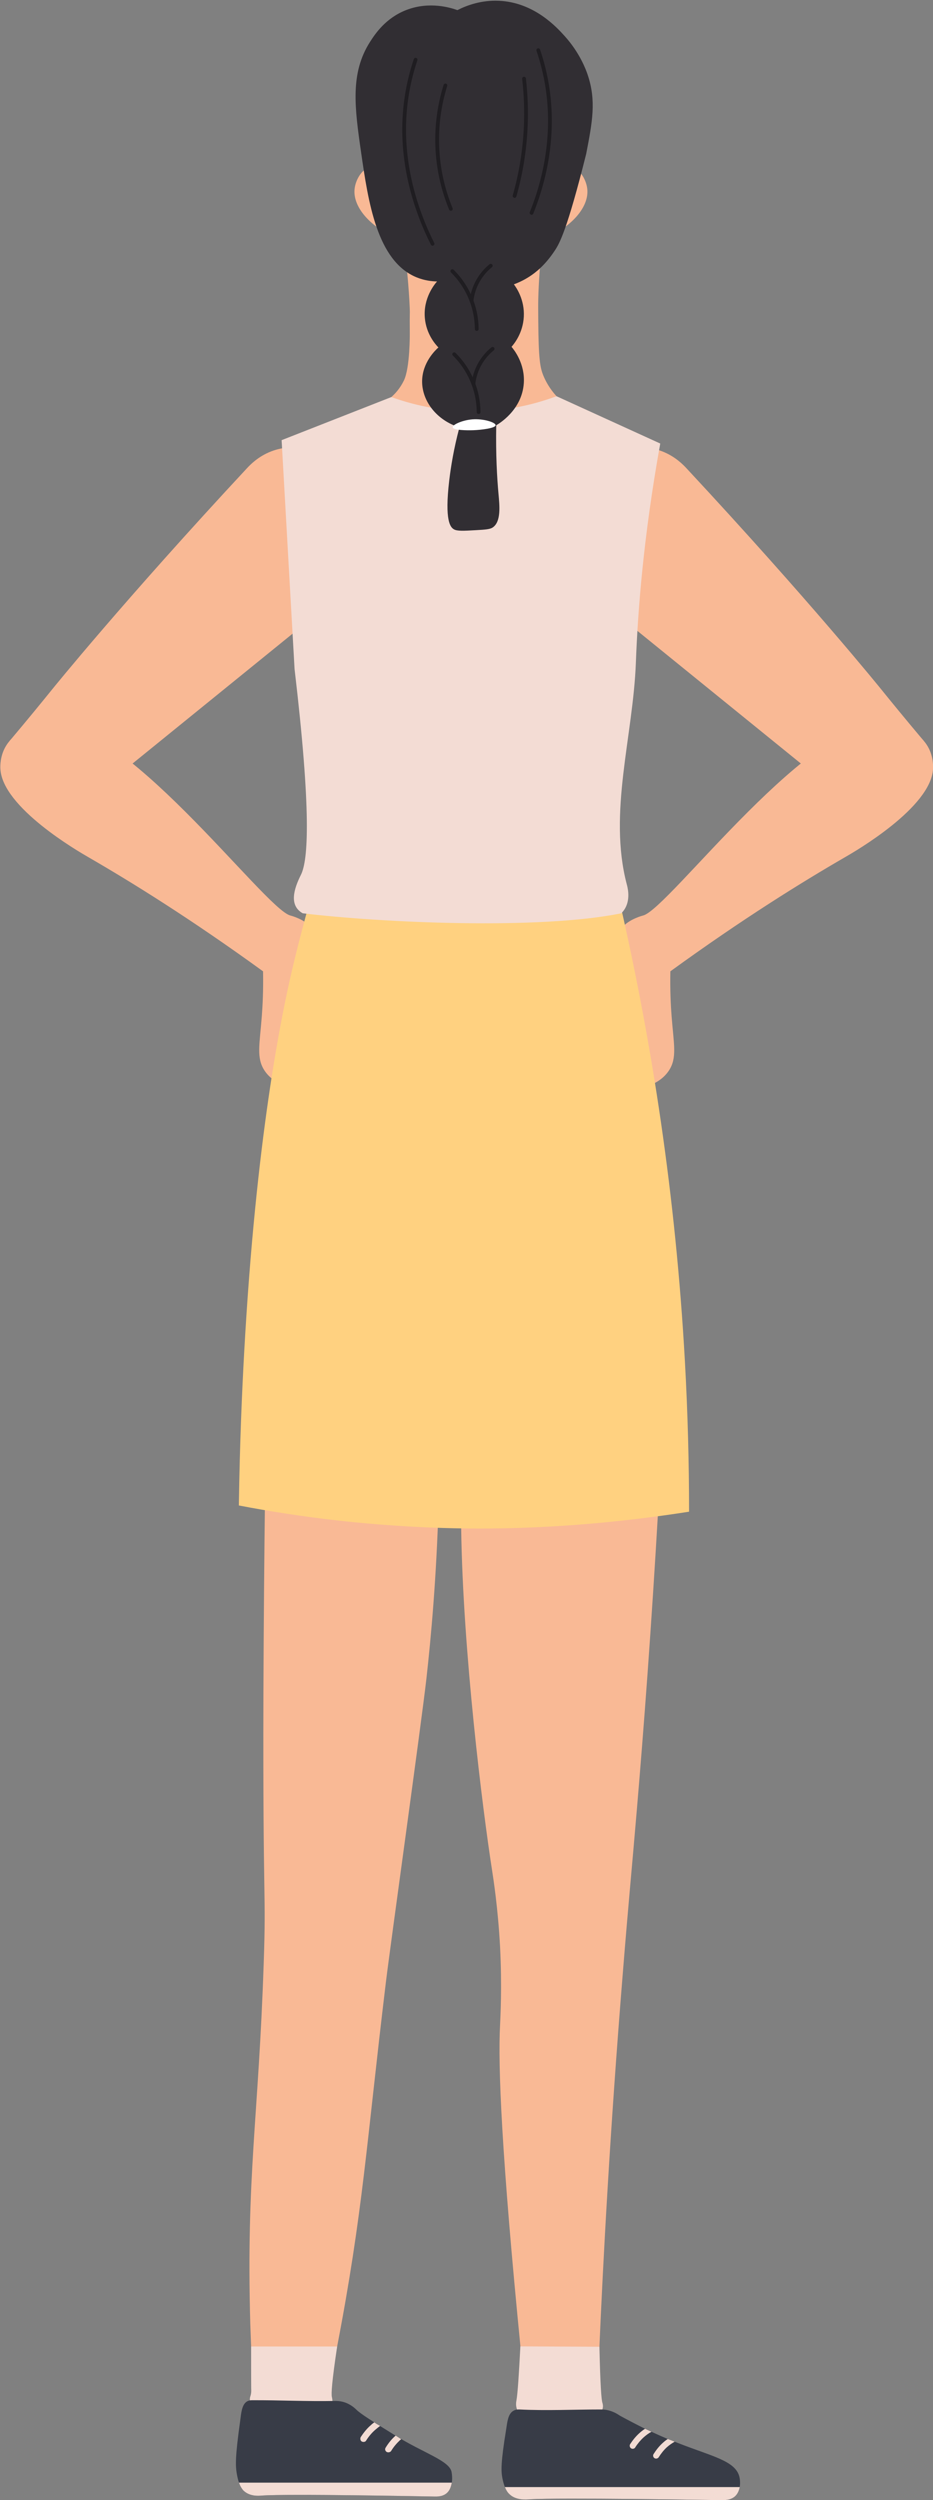
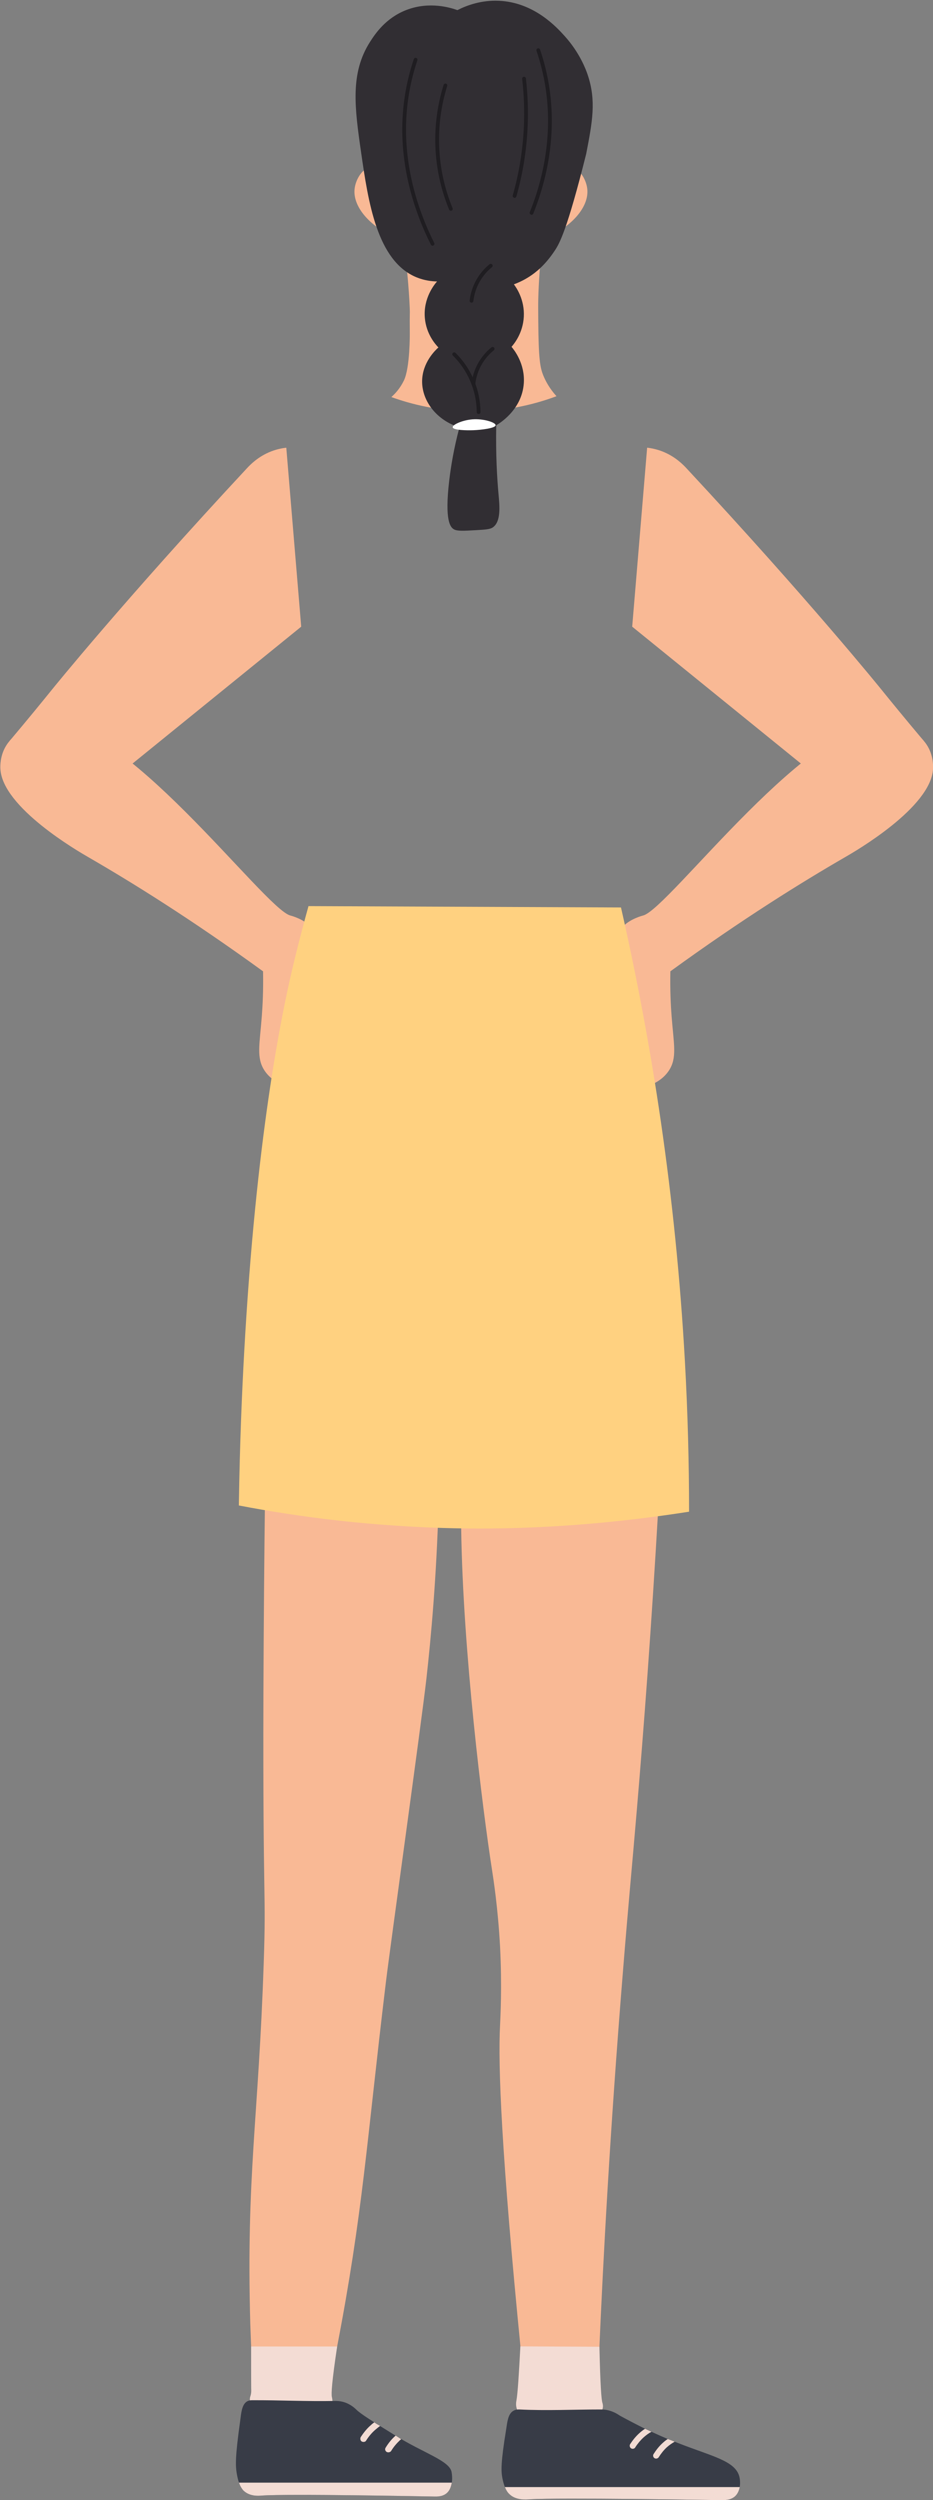
<svg xmlns="http://www.w3.org/2000/svg" height="2146.0" preserveAspectRatio="xMidYMid meet" version="1.0" viewBox="-0.3 -0.6 801.3 2146.0" width="801.3" zoomAndPan="magnify">
  <rect x="-0.3" y="-0.6" width="801.3" height="2146.0" fill="#808080" stroke="none" />
  <defs>
    <clipPath id="a">
      <path d="M 430 2067 L 636 2067 L 636 2145.461 L 430 2145.461 Z M 430 2067" />
    </clipPath>
    <clipPath id="b">
      <path d="M 433 2134 L 636 2134 L 636 2145.461 L 433 2145.461 Z M 433 2134" />
    </clipPath>
    <clipPath id="c">
      <path d="M 530 619 L 801.059 619 L 801.059 931 L 530 931 Z M 530 619" />
    </clipPath>
  </defs>
  <g>
    <g id="change1_2">
      <path d="M 565.266 1290.328 C 559.191 1396.398 552.469 1484.25 546.758 1551.52 C 542.375 1603.66 539.387 1633.16 534.602 1693.051 C 523.609 1828.238 517.656 1940.02 514.301 2018.41 L 447.16 2018.41 C 430.215 1847.262 427.355 1772.09 429.176 1737.82 C 429.422 1731.609 430.98 1705.469 429.176 1670.281 C 427.355 1636.91 423.48 1612.32 422.191 1603.922 C 414.168 1552.301 397.223 1417.109 395.793 1311.281 C 395.664 1304.68 395.664 1297.699 395.664 1290.328 L 565.266 1290.328" fill="#f9b995" />
    </g>
    <g id="change2_1">
      <path d="M 446.617 2013.422 C 469.242 2013.531 491.883 2013.629 514.512 2013.738 C 515.246 2046.461 516.18 2059.031 517.066 2061.84 C 517.172 2062.18 517.691 2063.648 517.504 2065.57 C 517.254 2067.941 516.004 2069.809 514.879 2071.102 C 492.559 2071.781 470.246 2072.461 447.938 2073.141 C 446.594 2072.039 444.809 2070.262 443.793 2067.648 C 442.398 2064.129 443.059 2060.879 443.246 2059.82 C 444.312 2053.98 445.387 2037.25 446.617 2013.422" fill="#f3dcd4" />
    </g>
    <g clip-path="url(#a)" id="change3_2">
      <path d="M 635.016 2134.199 C 634.496 2136.781 633.469 2139.379 631.648 2141.441 C 627.512 2145.711 620.789 2145.449 618.332 2145.449 C 609.789 2145.191 479.773 2143.129 454.805 2144.668 C 451.711 2144.93 443.035 2145.578 437.211 2140.281 C 436.172 2139.238 434.762 2137.691 433.32 2134.199 C 432.566 2132.262 431.785 2129.68 431.125 2126.301 C 430.098 2120.609 429.59 2114.02 434.492 2084.141 C 435.402 2078.449 435.922 2071.199 440.824 2068.602 C 442.906 2067.449 444.973 2067.578 445.871 2067.578 C 469.031 2068.738 492.32 2067.578 515.621 2067.578 C 516.379 2067.578 518.188 2067.578 520.656 2067.969 C 525.965 2068.988 529.84 2071.328 532.297 2073.012 C 539.93 2077.148 547.113 2080.898 553.707 2084.141 C 555.527 2085.039 557.512 2085.941 559.203 2086.719 C 564.246 2089.051 568.902 2091.109 573.18 2092.93 C 575.379 2093.699 577.305 2094.52 579.125 2095.262 C 580.164 2095.668 581.191 2096.031 582.102 2096.418 C 611.465 2107.941 631.461 2111.629 634.77 2125.531 C 635.312 2127.852 635.535 2131.102 635.016 2134.199" fill="#383c47" />
    </g>
    <g clip-path="url(#b)" id="change2_9">
      <path d="M 635.016 2134.199 C 634.496 2136.781 633.516 2139.418 631.648 2141.441 C 627.621 2145.82 620.789 2145.449 618.332 2145.449 C 609.789 2145.191 479.773 2143.129 454.805 2144.668 C 451.711 2144.93 442.906 2145.719 437.211 2140.281 C 436.145 2139.27 434.762 2137.691 433.32 2134.199 L 635.016 2134.199" fill="#f3dcd4" />
    </g>
    <g id="change2_2">
      <path d="M 559.203 2086.719 C 556.746 2088.012 554.547 2089.691 552.477 2091.512 C 549.773 2093.961 547.289 2096.941 545.246 2100.168 C 544.844 2100.949 543.938 2101.34 543.039 2101.34 C 542.648 2101.34 542.129 2101.211 541.75 2100.949 C 540.578 2100.301 540.188 2098.629 540.828 2097.449 C 543.168 2093.84 545.887 2090.469 549.121 2087.629 C 550.527 2086.328 552.148 2085.16 553.707 2084.141 C 555.527 2085.039 557.512 2085.941 559.203 2086.719" fill="#f3dcd4" />
    </g>
    <g id="change2_3">
      <path d="M 579.125 2095.262 C 576.797 2096.551 574.598 2098.102 572.531 2099.91 C 569.812 2102.371 567.438 2105.398 565.418 2108.578 C 564.91 2109.371 563.988 2109.75 563.219 2109.75 C 562.699 2109.75 562.18 2109.609 561.789 2109.352 C 560.633 2108.578 560.266 2107.039 561.012 2105.859 C 563.289 2102.289 565.938 2098.871 569.176 2096.031 C 570.453 2094.871 571.754 2093.84 573.18 2092.93 C 575.379 2093.699 577.316 2094.48 579.125 2095.262" fill="#f3dcd4" />
    </g>
    <g id="change1_3">
      <path d="M 376.391 1290.328 C 374.582 1353.328 369.926 1404.559 365.91 1440.391 C 361.504 1479.199 334.855 1669.891 331.109 1700.941 C 314.297 1840.148 311.59 1897.578 289.066 2014.531 C 288.809 2015.828 288.547 2017.109 288.285 2018.41 L 215.594 2018.41 C 215.332 2010.781 214.93 2002.762 214.672 1994.359 C 211.055 1866.66 221.797 1817.512 226.191 1684.25 C 228.391 1620.219 225.414 1640.531 225.934 1454.102 C 226.191 1388.262 226.715 1332.238 227.23 1290.328 L 376.391 1290.328" fill="#f9b995" />
    </g>
    <g id="change2_4">
      <path d="M 215.383 2013.531 C 239.992 2013.531 264.633 2013.531 289.258 2013.531 C 284.742 2043.609 284.082 2054.121 284.73 2056.84 C 284.836 2057.301 285.523 2059.781 285.074 2062.949 C 284.848 2064.539 284.426 2065.781 284.105 2066.539 C 261.312 2065.328 238.516 2064.109 215.711 2062.91 C 215.016 2061.852 214.234 2060.281 214.293 2058.379 C 214.34 2057.148 214.719 2056.5 215.074 2055.09 C 215.629 2052.84 215.496 2051.191 215.449 2049.461 C 215.383 2046.07 215.383 2032.43 215.383 2013.531" fill="#f3dcd4" />
    </g>
    <g id="change3_1">
      <path d="M 387.758 2130.379 C 387.285 2133.121 386.328 2135.84 384.684 2138.039 C 380.93 2142.57 374.855 2142.309 372.633 2142.309 C 364.883 2142.031 247.023 2139.852 224.383 2141.5 C 221.57 2141.781 213.738 2142.469 208.457 2136.84 C 207.523 2135.75 206.246 2134.09 204.945 2130.379 C 204.238 2128.32 203.527 2125.57 202.949 2122 C 202.004 2115.949 201.531 2108.949 205.988 2077.219 C 206.812 2071.168 207.273 2063.48 211.73 2060.75 C 213.586 2059.602 215.484 2059.648 216.301 2059.641 C 239.922 2059.531 263.531 2060.75 287.141 2060.262 C 288.336 2060.238 291.617 2060.141 295.566 2061.43 C 301.238 2063.27 304.781 2066.809 305.766 2067.762 C 309.676 2071.559 319.707 2077.789 339.781 2090.27 C 363.273 2104.871 385.688 2111.551 387.52 2121.18 C 387.996 2123.648 388.23 2127.078 387.758 2130.379" fill="#383c47" />
    </g>
    <g id="change2_5">
      <path d="M 387.758 2130.379 C 387.238 2133.102 386.41 2135.871 384.684 2138.039 C 381.012 2142.641 374.832 2142.34 372.633 2142.309 C 364.859 2142.168 247.023 2139.82 224.383 2141.5 C 221.668 2141.762 213.762 2142.398 208.457 2136.84 C 207.547 2135.668 206.246 2134.129 204.945 2130.379 L 387.758 2130.379" fill="#f3dcd4" />
    </g>
    <g id="change2_6">
      <path d="M 326.172 2081.73 C 324.609 2082.77 323.324 2083.93 321.906 2085.102 C 318.938 2087.68 316.34 2090.789 314.141 2094.281 C 313.754 2095.059 312.855 2095.449 311.824 2095.449 C 311.426 2095.449 310.902 2095.328 310.383 2095.059 C 309.215 2094.441 308.836 2092.602 309.484 2091.309 C 311.945 2087.559 314.793 2083.93 318.289 2080.961 C 319.188 2080.051 320.285 2079.281 321.184 2078.629 C 322.625 2079.668 324.363 2080.699 326.172 2081.73" fill="#f3dcd4" />
    </g>
    <g id="change2_7">
      <path d="M 344.285 2093.121 C 343.895 2093.379 343.516 2093.648 343.129 2094.02 C 340.34 2096.68 337.691 2099.719 335.625 2103.211 C 335.105 2103.988 334.062 2104.371 333.297 2104.371 C 332.648 2104.371 332.137 2104.23 331.746 2103.988 C 330.473 2103.18 330.059 2101.531 330.969 2100.238 C 333.297 2096.48 336.016 2092.988 339.5 2090.02 C 341.332 2091.168 342.738 2092.09 344.285 2093.121" fill="#f3dcd4" />
    </g>
    <g id="change1_4">
      <path d="M 4.527 640.199 C -0.281 648.48 -0.07 656.859 0.039 659.281 C 1.562 692.512 67.297 730.379 75.555 735.148 C 112.34 756.398 163.164 787.84 225.625 833.148 C 225.934 849.391 225.258 862.602 224.551 871.77 C 222.73 895.699 219.656 907.398 226.891 918.34 C 231.191 924.859 237.371 928.43 241.824 930.398 C 251.445 887.449 261.051 844.5 270.645 801.551 C 269.973 799.98 268.883 797.891 267.16 795.73 C 261.168 788.219 249.113 785.25 249.113 785.25 C 226.879 779.789 101.754 608.539 37.297 620.461 C 32.793 621.289 13.379 624.891 4.527 640.199" fill="#f9b995" />
    </g>
    <g id="change1_5">
      <path d="M 7.91 635.449 C 23.988 616.383 36.68 600.805 44.656 590.938 C 44.656 590.938 106.078 514.902 211.586 401.551 C 214.398 398.504 221.312 391.242 232.523 386.875 C 237.641 384.895 242.238 384.062 245.582 383.676 C 249.848 434.887 254.125 486.098 258.391 537.305 C 200.848 583.977 143.301 630.648 85.766 677.32 C 59.816 663.367 33.855 649.414 7.91 635.449" fill="#f9b995" />
    </g>
    <g clip-path="url(#c)" id="change1_1">
      <path d="M 796.547 640.199 C 801.332 648.48 801.133 656.859 801.023 659.281 C 799.488 692.512 733.766 730.379 725.496 735.148 C 688.723 756.398 637.887 787.84 575.438 833.148 C 575.117 849.391 575.793 862.602 576.512 871.77 C 578.332 895.699 581.395 907.398 574.176 918.34 C 569.871 924.859 563.68 928.43 559.227 930.398 C 549.617 887.449 540.012 844.5 530.418 801.551 C 531.09 799.98 532.18 797.891 533.891 795.73 C 539.883 788.219 551.961 785.25 551.961 785.25 C 574.188 779.789 699.297 608.539 763.758 620.461 C 768.27 621.289 787.672 624.891 796.547 640.199" fill="#f9b995" />
    </g>
    <g id="change1_6">
      <path d="M 793.156 635.449 C 777.074 616.383 764.371 600.805 756.395 590.938 C 756.395 590.938 694.984 514.902 589.473 401.551 C 586.652 398.504 579.738 391.242 568.539 386.875 C 563.422 384.895 558.836 384.062 555.492 383.676 C 551.203 434.887 546.934 486.098 542.656 537.305 C 600.207 583.977 657.75 630.648 715.297 677.32 C 741.258 663.367 767.195 649.414 793.156 635.449" fill="#f9b995" />
    </g>
    <g id="change4_1">
      <path d="M 264.652 777.16 C 261.121 789.828 257.07 805.031 252.84 822.371 C 252.84 822.371 251.645 827.25 250.512 832.129 C 241.141 872.199 219.598 976.422 209.426 1160.031 C 207.652 1191.891 205.645 1237.039 204.828 1291.621 C 230.656 1296.57 259.184 1301.09 290.117 1304.559 C 303.129 1306.02 342.418 1310.191 389.922 1311.191 C 466.656 1312.82 536.574 1305.578 591.496 1296.969 C 591.496 1255.551 590.398 1212.719 587.965 1168.57 C 580.012 1024.719 559.355 893.969 533.027 778.328 C 443.578 777.93 354.117 777.551 264.652 777.16" fill="#ffd180" />
    </g>
    <g id="change2_8">
-       <path d="M 533.305 783.324 C 534.234 782.391 535.559 780.918 536.691 778.879 C 541.48 770.293 538.441 760.145 537.957 758.293 C 521.922 696.926 543.441 631.543 545.816 568.156 C 547.48 523.449 552.352 459.91 566.754 380.113 C 537.047 366.574 507.344 353.035 477.637 339.484 C 430.359 339.73 383.105 339.973 335.824 340.215 C 304.406 352.535 272.988 364.867 241.566 377.211 C 245.277 442.715 248.988 508.227 252.695 573.742 C 267.148 696.227 264.465 737.676 258.133 750.328 C 252.035 762.504 247.746 776.629 259.695 783.324 C 327.094 791.434 462.746 797.703 533.305 783.324" fill="#f3dcd4" />
-     </g>
+       </g>
    <g id="change1_7">
      <path d="M 477.633 339.492 C 462.32 345.223 437.707 352.359 406.734 352.504 C 375.824 352.648 351.176 345.777 335.824 340.219 C 336.512 339.59 337.352 338.801 338.281 337.855 C 339.184 336.945 340.152 335.891 341.086 334.691 C 343.02 332.305 344.938 329.422 346.613 325.957 C 351.918 314.957 351.648 285.551 351.648 285.551 C 351.457 265.223 351.883 270.578 351.59 263.488 C 350.184 229.637 343.719 184.168 341.746 170.586 C 384.508 171.289 427.273 171.988 470.039 172.703 C 467.082 192.297 462.711 225.336 461.988 256.121 C 461.883 260.461 461.918 265.223 461.988 274.758 C 462.227 307.734 463.516 314.969 466.48 322.105 C 468.301 326.465 471.539 332.742 477.633 339.492" fill="#f9b995" />
    </g>
    <g id="change1_8">
      <path d="M 304.254 161.406 C 302.445 176.984 317.699 194.891 343.41 205.312 L 343.41 151.586 C 336.227 143.195 326.301 139.664 318.312 142.172 C 309.613 144.918 305.055 154.516 304.254 161.406" fill="#f9b995" />
    </g>
    <g id="change1_9">
      <path d="M 504.066 161.406 C 505.887 176.984 490.621 194.891 464.922 205.312 L 464.922 151.586 C 472.094 143.195 482.008 139.664 489.992 142.172 C 498.703 144.918 503.262 154.516 504.066 161.406" fill="#f9b995" />
    </g>
    <g id="change5_1">
      <path d="M 392.531 8.09 C 400.84 3.879 413.176 -0.57 428.051 0.062 C 458.574 1.34 478.133 23.109 484.891 30.625 C 497.688 44.879 502.898 59.16 504.293 63.215 C 511.996 85.672 508.441 104.113 503.133 131.543 C 486.758 197 480.188 208.371 476.359 214.203 C 468.027 226.918 459.77 233.367 454.227 236.91 C 448.969 240.293 444.18 242.305 441.051 243.477 C 443.094 246.203 450.352 256.48 449.57 271.266 C 448.828 285.27 441.348 294.43 439.02 297.09 C 441.273 299.762 450.68 311.516 449.57 328.309 C 448.023 351.766 427.402 363.574 425.891 364.414 C 425.43 389.805 426.578 409.523 427.84 423.398 C 428.715 433.27 430.262 447.078 422.914 452.117 C 420.562 453.738 416.602 454 408.816 454.449 C 397.766 455.078 392.25 455.41 389.414 453.672 C 386.637 451.973 381.391 446.695 385.527 411.762 C 386.918 400.113 389.402 384.5 394.293 366.219 C 374.949 360.297 362.082 343.816 362.234 326.559 C 362.398 310.41 373.863 299.762 376.215 297.641 C 373.707 295.047 365.805 286.23 364.586 272.422 C 363.016 255.047 373.211 243.082 375.055 240.988 C 370.531 240.898 364.301 240.215 357.59 237.5 C 323.336 223.59 315.902 172.176 309.855 130.383 C 304.227 91.543 300.398 62.215 317.414 35.48 C 321.777 28.652 330.863 14.789 348.871 7.906 C 368.699 0.34 386.766 6.023 392.531 8.09" fill="#312e33" />
    </g>
    <g id="change6_1">
      <path d="M 388.504 366.23 C 388.055 364.004 396.75 360.023 405.438 359.355 C 415.184 358.621 425.477 362.031 425.348 364.41 C 425.207 366.941 413.152 368.41 406.332 368.672 C 400.711 368.895 388.988 368.695 388.504 366.23" fill="#fff" />
    </g>
    <g id="change7_1">
      <path d="M 410.777 354.758 C 409.879 354.758 409.16 354.047 409.145 353.152 C 409.066 343.797 407.137 334.75 403.453 326.242 C 399.941 318.121 394.969 310.859 388.66 304.613 C 388.031 303.992 388.02 302.965 388.645 302.332 C 389.281 301.684 390.301 301.695 390.938 302.32 C 397.531 308.844 402.754 316.457 406.406 324.941 C 410.293 333.855 412.277 343.348 412.383 353.129 C 412.398 354.023 411.664 354.758 410.777 354.758" fill="#1f1d21" />
    </g>
    <g id="change7_2">
      <path d="M 406.262 330.551 C 405.188 330.426 404.551 329.633 404.656 328.738 C 405.402 322.352 407.375 316.332 410.516 310.82 C 413.398 305.738 417.203 301.27 421.754 297.562 C 422.477 297.008 423.48 297.098 424.035 297.801 C 424.602 298.48 424.508 299.512 423.809 300.07 C 419.547 303.527 416.023 307.68 413.316 312.418 C 410.398 317.543 408.566 323.168 407.871 329.121 C 407.754 329.938 407.066 330.551 406.262 330.551" fill="#1f1d21" />
    </g>
    <g id="change7_3">
-       <path d="M 409.168 283.426 C 408.273 283.426 407.551 282.723 407.539 281.828 C 407.457 272.477 405.531 263.418 401.844 254.902 C 398.332 246.805 393.359 239.531 387.051 233.281 C 386.422 232.672 386.41 231.637 387.039 231.004 C 387.676 230.355 388.703 230.379 389.328 230.992 C 395.934 237.523 401.145 245.137 404.797 253.621 C 408.684 262.539 410.68 272.02 410.777 281.805 C 410.789 282.699 410.055 283.426 409.168 283.426" fill="#1f1d21" />
-     </g>
+       </g>
    <g id="change7_4">
      <path d="M 404.656 259.211 C 403.582 259.105 402.941 258.305 403.047 257.406 C 403.793 251.035 405.766 244.996 408.91 239.48 C 411.793 234.395 415.586 229.93 420.145 226.219 C 420.855 225.68 421.871 225.773 422.426 226.457 C 422.992 227.152 422.898 228.176 422.203 228.73 C 417.938 232.18 414.414 236.348 411.711 241.098 C 408.789 246.219 406.949 251.836 406.262 257.785 C 406.156 258.609 405.457 259.211 404.656 259.211" fill="#1f1d21" />
    </g>
    <g id="change7_5">
      <path d="M 371.18 210.305 C 370.59 210.305 370.02 209.969 369.75 209.402 C 355.004 180.023 339.18 133.926 347.473 81.227 C 349.117 70.715 351.695 60.246 355.109 50.109 C 355.402 49.262 356.301 48.824 357.152 49.094 C 357.992 49.375 358.453 50.305 358.16 51.152 C 354.801 61.109 352.285 71.398 350.652 81.727 C 342.512 133.59 358.109 178.996 372.633 207.949 C 373.023 208.758 372.715 209.723 371.898 210.137 C 371.676 210.238 371.426 210.305 371.18 210.305" fill="#1f1d21" />
    </g>
    <g id="change7_6">
      <path d="M 456.164 183.809 C 454.75 183.344 454.344 182.414 454.676 181.586 C 469.137 145.754 473.734 108.203 467.969 73 C 466.305 62.879 463.797 52.777 460.465 42.977 C 460.172 42.125 460.633 41.223 461.48 40.926 C 462.32 40.641 463.242 41.094 463.527 41.945 C 466.906 51.914 469.484 62.191 471.16 72.484 C 477.02 108.266 472.363 146.41 457.68 182.789 C 457.43 183.422 456.828 183.809 456.164 183.809" fill="#1f1d21" />
    </g>
    <g id="change7_7">
      <path d="M 441.617 169.258 C 440.316 168.953 439.832 168.059 440.055 167.203 C 445.48 148.125 448.684 128.445 449.594 108.727 C 450.23 94.895 449.758 80.906 448.16 67.109 C 448.055 66.23 448.695 65.426 449.578 65.324 C 450.453 65.223 451.27 65.848 451.379 66.738 C 452.996 80.703 453.48 94.879 452.816 108.883 C 451.91 128.84 448.645 148.777 443.176 168.086 C 442.965 168.801 442.324 169.258 441.617 169.258" fill="#1f1d21" />
    </g>
    <g id="change7_8">
      <path d="M 386.906 180.305 C 386.27 180.305 385.668 179.922 385.406 179.312 C 378.305 162.004 374.348 143.801 373.629 125.195 C 372.965 107.211 375.352 89.406 380.703 72.25 C 380.965 71.398 381.875 70.926 382.715 71.195 C 383.574 71.461 384.051 72.363 383.777 73.219 C 378.543 90.016 376.215 107.465 376.875 125.066 C 377.551 143.293 381.426 161.137 388.387 178.078 C 388.742 178.902 388.34 179.848 387.523 180.188 C 387.324 180.266 387.109 180.305 386.906 180.305" fill="#1f1d21" />
    </g>
  </g>
</svg>